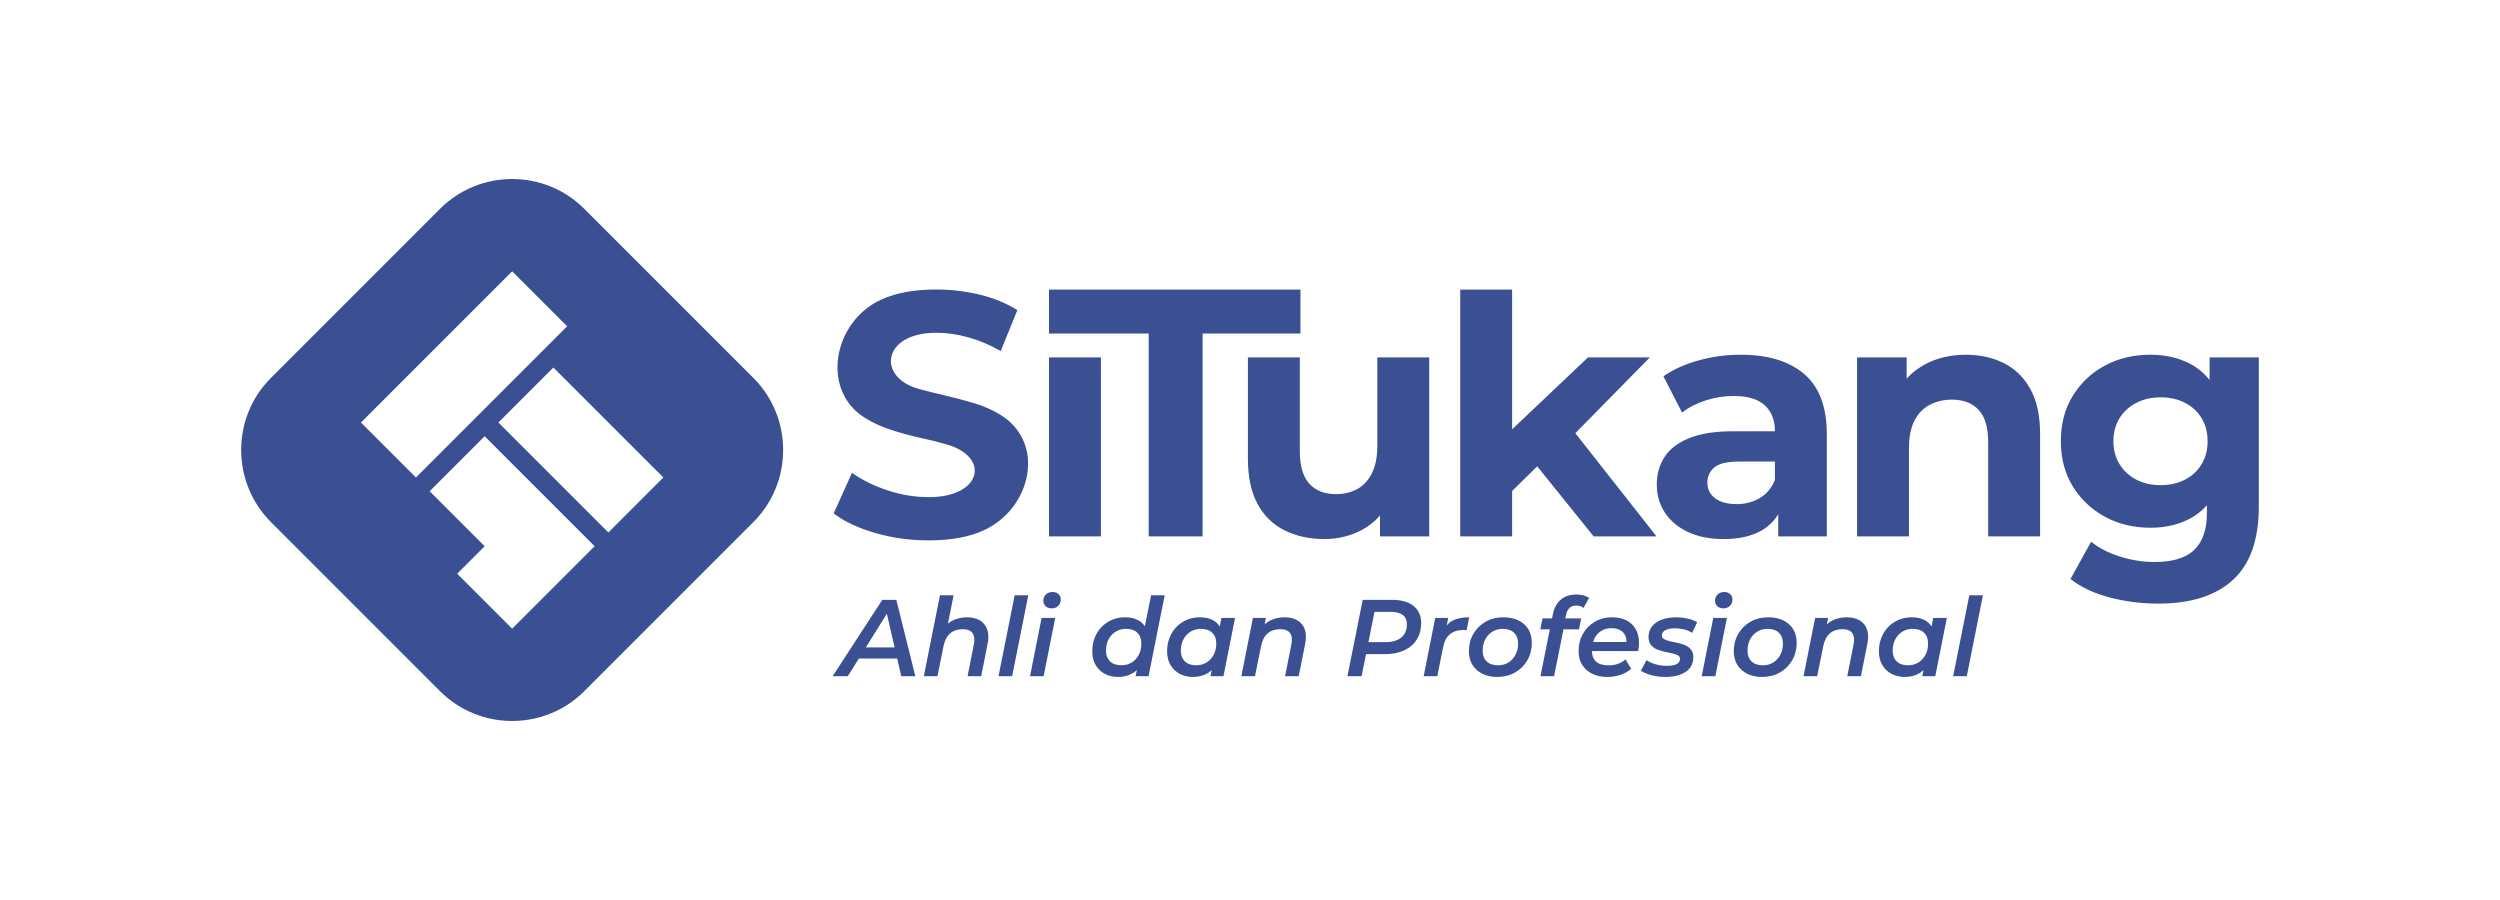
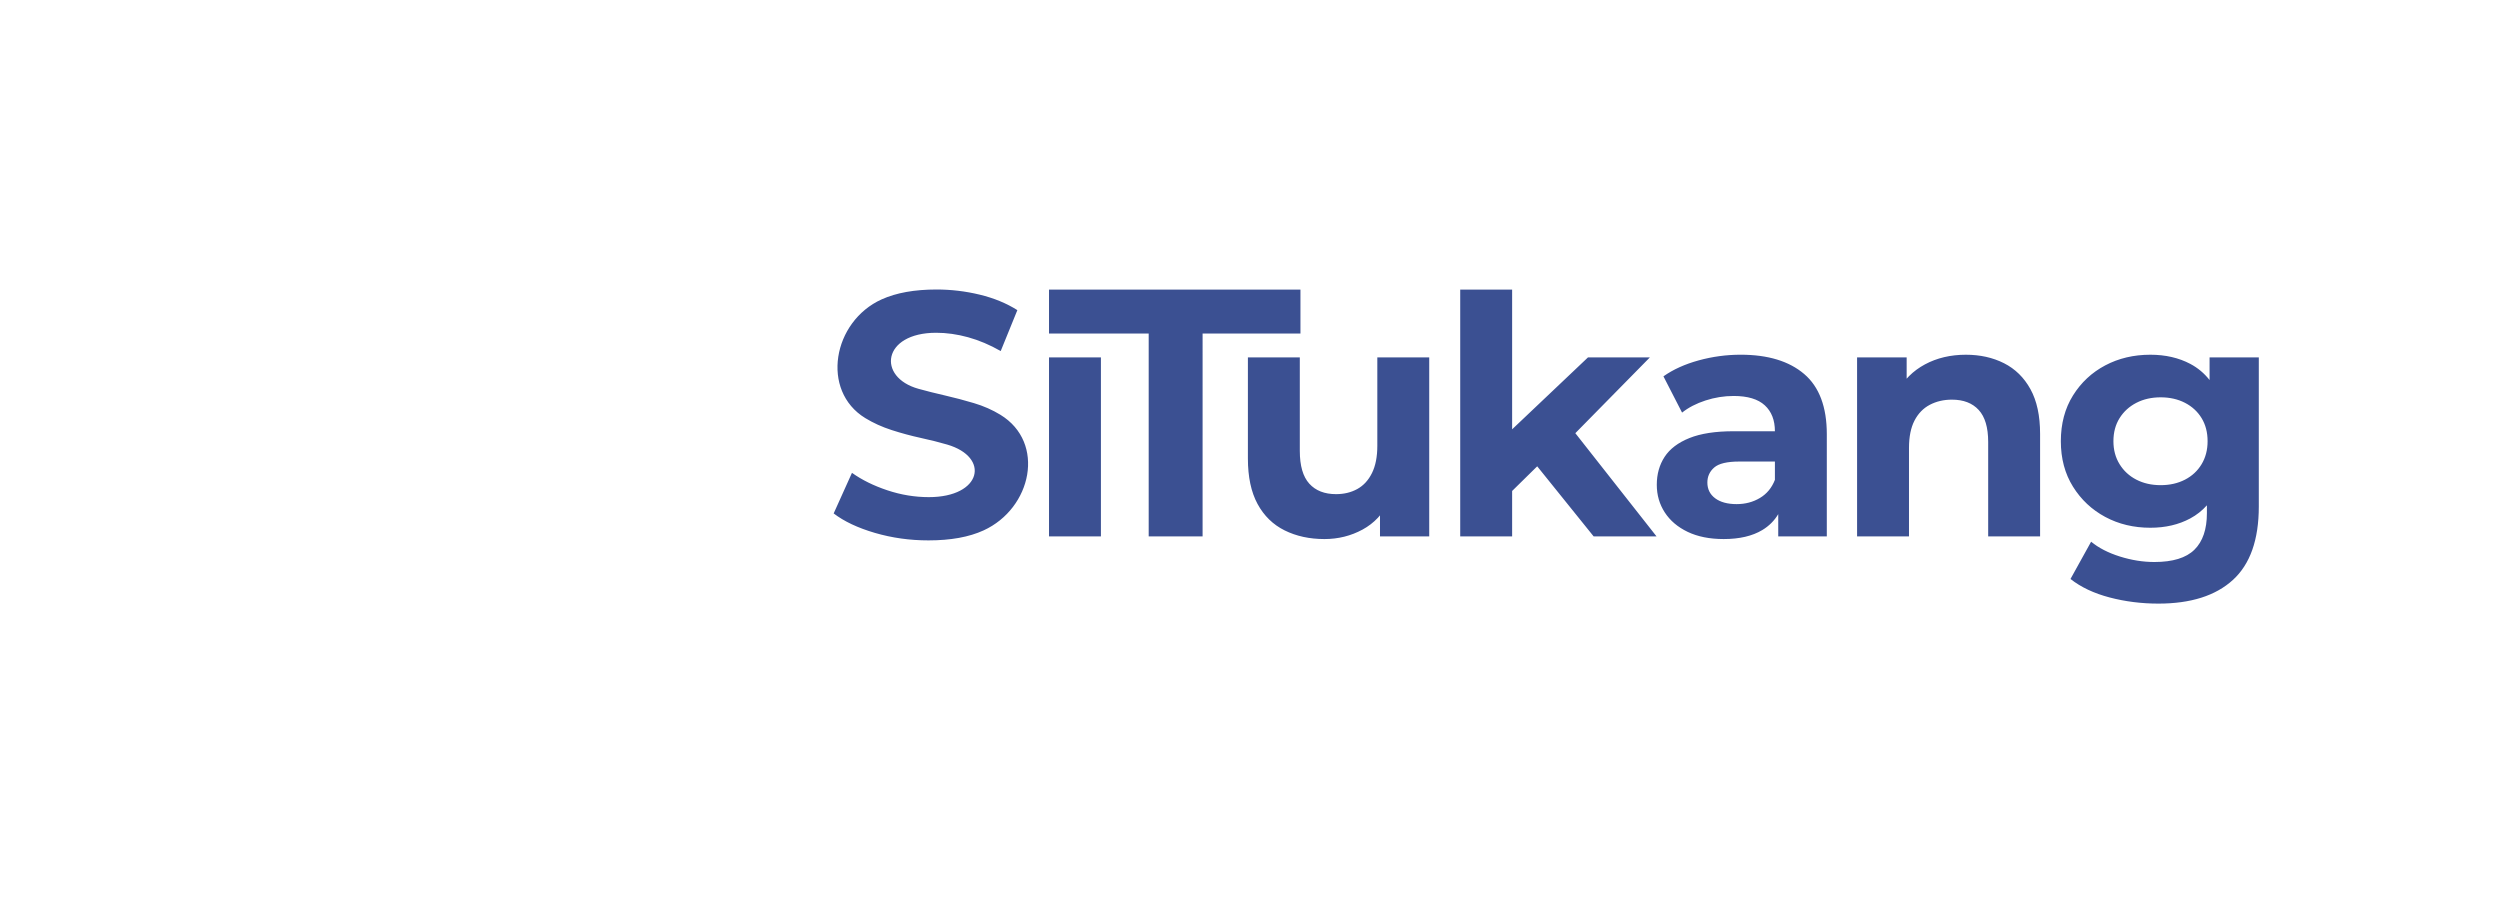
<svg xmlns="http://www.w3.org/2000/svg" version="1.1" id="Layer_1" x="0px" y="0px" viewBox="0 0 2500 900" style="enable-background:new 0 0 2500 900;" xml:space="preserve">
  <style type="text/css">
	.st0{fill:#3B5092;}
	.st1{fill:#FFFFFF;}
</style>
  <g>
-     <path class="st0" d="M753.43,377.97L584.18,208.73c-39.61-39.61-104.44-39.61-144.05,0L270.88,377.97   c-39.61,39.61-39.61,104.44,0,144.05l169.25,169.25c39.61,39.61,104.44,39.61,144.05,0l169.25-169.25   C793.04,482.41,793.04,417.59,753.43,377.97z M360.96,422.51l151.2-151.2l54.98,54.98l-151.2,151.2L360.96,422.51z M539.64,601.2   l-27.49,27.49l0,0l0,0l0,0l-54.98-54.98l27.49-27.49l-54.98-54.98l54.98-54.98l54.98,54.98l54.98,54.98L539.64,601.2z    M608.37,532.47L498.41,422.51l54.98-54.98l109.96,109.96L608.37,532.47z" />
    <path class="st0" d="M1965.89,354.73c14.2,0,26.9,2.83,38.1,8.48c11.2,5.66,20.02,14.31,26.45,25.95   c6.43,11.65,9.65,26.56,9.65,44.75V536.4h-51.91v-94.5c0-14.42-3.16-25.07-9.48-31.94c-6.32-6.88-15.25-10.31-26.78-10.31   c-8.21,0-15.58,1.72-22.13,5.16c-6.54,3.44-11.64,8.71-15.31,15.8c-3.66,7.1-5.49,16.19-5.49,27.28v88.51h-51.91V357.39h49.58   v49.58l-9.32-14.97c6.43-11.98,15.64-21.18,27.62-27.62C1936.94,357.95,1950.58,354.73,1965.89,354.73L1965.89,354.73z    M2158.34,603.61c-16.86,0-33.11-2.05-48.75-6.16c-15.64-4.1-28.67-10.26-39.1-18.47l20.63-37.27   c7.54,6.21,17.14,11.15,28.78,14.81c11.65,3.66,23.12,5.49,34.44,5.49c18.41,0,31.78-4.1,40.09-12.31   c8.32-8.21,12.48-20.41,12.48-36.6v-7.8c-4.78,5.35-10.33,9.73-16.64,13.13c-11.54,6.21-24.84,9.32-39.93,9.32   c-16.64,0-31.67-3.61-45.09-10.81c-13.42-7.21-24.18-17.3-32.27-30.28c-8.1-12.98-12.14-28.12-12.14-45.42   c0-17.52,4.05-32.77,12.14-45.75c8.1-12.98,18.86-23.01,32.27-30.11c13.42-7.1,28.45-10.65,45.09-10.65   c15.08,0,28.39,3.05,39.93,9.15c7.51,3.97,13.95,9.36,19.3,16.16v-22.65h49.24v149.06c0,33.27-8.65,57.78-25.95,73.53   C2215.57,595.74,2190.73,603.61,2158.34,603.61L2158.34,603.61z M2160.67,485.16c9.09,0,17.19-1.83,24.29-5.49   c7.1-3.66,12.64-8.82,16.64-15.47c3.99-6.65,5.99-14.31,5.99-22.96c0-8.87-2-16.58-5.99-23.12c-3.99-6.54-9.54-11.64-16.64-15.31   c-7.1-3.66-15.2-5.49-24.29-5.49c-9.09,0-17.19,1.83-24.29,5.49c-7.1,3.66-12.7,8.76-16.8,15.31c-4.1,6.54-6.16,14.25-6.16,23.12   c0,8.65,2.05,16.3,6.16,22.96c4.1,6.65,9.7,11.81,16.8,15.47C2143.48,483.33,2151.58,485.16,2160.67,485.16z M928.5,540.39   c-18.63,0-36.49-2.5-53.57-7.49c-17.08-4.99-30.83-11.48-41.26-19.47l18.3-40.59c9.98,7.1,21.79,12.92,35.44,17.47   c13.64,4.55,27.45,6.82,41.43,6.82c52.98,0,61.49-39.98,18.3-52.58c-7.98-2.33-16.8-4.55-26.45-6.65   c-9.65-2.11-19.3-4.71-28.95-7.82c-9.65-3.11-18.47-7.1-26.45-11.98c-44.88-27.42-32.6-96.68,16.47-118.78   c14.53-6.54,32.77-9.82,54.73-9.82c14.64,0,29.06,1.72,43.26,5.16c14.2,3.44,26.73,8.6,37.6,15.47l-16.64,40.93   c-10.87-6.21-21.74-10.81-32.61-13.81c-10.87-2.99-21.52-4.49-31.94-4.49c-53.9,0-59.44,44.45-17.63,56.06   c7.99,2.22,16.8,4.44,26.45,6.65c9.65,2.22,19.3,4.77,28.95,7.65c9.65,2.88,18.47,6.77,26.45,11.65   c45.57,27.85,31.41,93.55-16.8,115.63C969.03,537.07,950.68,540.39,928.5,540.39L928.5,540.39z M1049.01,536.4V357.39h51.91V536.4   H1049.01z M1148.69,536.4V333.52h-99.68V289.6h251.44v43.92h-97.86V536.4H1148.69z M1324.43,539.06c-14.86,0-28.12-2.88-39.76-8.65   c-11.65-5.77-20.68-14.59-27.12-26.45c-6.43-11.87-9.65-27.01-9.65-45.42V357.39h51.91v93.5c0,14.86,3.16,25.79,9.48,32.77   c6.32,6.99,15.25,10.48,26.78,10.48c7.99,0,15.08-1.72,21.29-5.16c6.21-3.44,11.09-8.76,14.64-15.97   c3.55-7.21,5.32-16.25,5.32-27.12v-88.51h51.91V536.4h-49.24v-49.24l8.98,14.31c-5.99,12.42-14.81,21.79-26.45,28.12   C1350.88,535.9,1338.18,539.06,1324.43,539.06L1324.43,539.06z M1512.13,429.32l75.86-71.93h61.89l-74.55,75.79l81.21,103.22   h-62.89l-56.44-70.09l-25.08,24.66v45.43h-51.91V289.6h51.91L1512.13,429.32L1512.13,429.32z M1778.24,536.4v-22.25   c-3.91,6.57-9.23,11.88-15.97,15.92c-9.98,5.99-22.85,8.98-38.6,8.98c-13.97,0-25.95-2.39-35.93-7.15   c-9.98-4.77-17.63-11.26-22.96-19.47c-5.32-8.21-7.99-17.41-7.99-27.62c0-10.65,2.61-19.96,7.82-27.95   c5.21-7.99,13.48-14.25,24.79-18.8c11.31-4.55,26.06-6.82,44.25-6.82h41.26c0-11.09-3.38-19.74-10.15-25.95   c-6.76-6.21-17.14-9.32-31.11-9.32c-9.54,0-18.91,1.5-28.12,4.49c-9.2,2.99-17.02,7.04-23.46,12.15l-18.63-36.27   c9.76-6.88,21.52-12.2,35.27-15.97c13.75-3.77,27.73-5.66,41.92-5.66c27.28,0,48.47,6.43,63.55,19.3   c15.08,12.87,22.63,32.94,22.63,60.22V536.4L1778.24,536.4L1778.24,536.4z M1774.91,479.84v-18.3h-35.6c-12.2,0-20.57,2-25.12,5.99   c-4.55,3.99-6.82,8.98-6.82,14.97c0,6.65,2.61,11.92,7.82,15.8c5.21,3.88,12.37,5.82,21.46,5.82c8.65,0,16.41-2.05,23.29-6.16   C1766.81,493.87,1771.81,487.82,1774.91,479.84L1774.91,479.84z" />
-     <path class="st0" d="M832.67,676.18l49.61-76.33h14.07l18.97,76.33h-14.07l-15.92-69.02H891l-43.18,69.02H832.67z M852.07,658.52   l6-11.12h41.11l1.85,11.12H852.07z M967.11,617.3c5.02,0,9.25,1.02,12.7,3.05c3.45,2.04,5.91,5.03,7.36,9   c1.45,3.96,1.6,8.81,0.44,14.56l-6.43,32.28h-13.63l6.32-31.95c0.95-4.73,0.51-8.41-1.31-11.07c-1.82-2.65-5.13-3.98-9.92-3.98   c-5.02,0-9.16,1.38-12.43,4.14c-3.27,2.76-5.49,6.98-6.65,12.65l-6.11,30.2h-13.63l16.14-80.91h13.63l-7.85,39.25l-2.84-5.23   c2.76-4.14,6.23-7.18,10.41-9.1C957.5,618.26,962.1,617.3,967.11,617.3L967.11,617.3z M998.52,676.18l16.14-80.91h13.63   l-16.14,80.91H998.52z M1030.03,676.18l11.56-58.23h13.63l-11.56,58.23H1030.03z M1051.51,608.36c-2.47,0-4.45-0.74-5.94-2.24   c-1.49-1.49-2.24-3.29-2.24-5.4c0-2.47,0.85-4.54,2.56-6.22c1.71-1.67,3.94-2.51,6.71-2.51c2.4,0,4.36,0.71,5.89,2.13   c1.53,1.42,2.29,3.14,2.29,5.18c0,2.69-0.84,4.87-2.51,6.54C1056.6,607.52,1054.34,608.36,1051.51,608.36L1051.51,608.36z    M1117.92,676.95c-4.72,0-9.05-1.02-12.98-3.05c-3.93-2.04-7.02-4.96-9.27-8.78c-2.25-3.82-3.38-8.41-3.38-13.79   c0-4.94,0.82-9.49,2.45-13.63c1.64-4.14,3.94-7.74,6.92-10.8c2.98-3.05,6.45-5.42,10.41-7.09s8.27-2.51,12.92-2.51   c4.8,0,8.94,0.84,12.43,2.51c3.49,1.67,6.18,4.18,8.07,7.52c1.89,3.34,2.84,7.49,2.84,12.43c0,5.45-0.69,10.45-2.07,14.99   c-1.38,4.54-3.38,8.47-6,11.78c-2.62,3.31-5.8,5.87-9.54,7.69C1126.99,676.04,1122.71,676.94,1117.92,676.95L1117.92,676.95z    M1121.4,665.28c3.85,0,7.29-0.93,10.3-2.78c3.02-1.85,5.38-4.42,7.09-7.69c1.71-3.27,2.56-7.05,2.56-11.34   c0-4.51-1.33-8.07-3.98-10.69c-2.65-2.62-6.45-3.93-11.39-3.93c-3.78,0-7.2,0.93-10.25,2.78c-3.05,1.85-5.43,4.42-7.14,7.69   c-1.71,3.27-2.56,7.05-2.56,11.34c0,4.51,1.33,8.07,3.98,10.69C1112.66,663.97,1116.46,665.28,1121.4,665.28L1121.4,665.28z    M1135.58,676.18l2.73-13.3l3.6-15.48l1.85-15.59l7.31-36.53h13.63l-16.14,80.91H1135.58z M1192.72,676.95   c-4.72,0-9.03-1.02-12.92-3.05c-3.89-2.04-6.98-4.96-9.27-8.78c-2.29-3.82-3.43-8.41-3.43-13.79c0-4.94,0.82-9.49,2.45-13.63   c1.64-4.14,3.94-7.74,6.92-10.8c2.98-3.05,6.45-5.42,10.41-7.09c3.96-1.67,8.3-2.51,13.03-2.51c4.87,0,9.07,0.87,12.59,2.62   c3.53,1.74,6.2,4.38,8.01,7.9c1.82,3.53,2.65,7.91,2.51,13.14c-0.14,7.2-1.45,13.5-3.93,18.92s-5.92,9.61-10.36,12.59   C1204.31,675.46,1198.97,676.94,1192.72,676.95L1192.72,676.95z M1196.2,665.28c3.93,0,7.38-0.93,10.36-2.78   c2.98-1.85,5.34-4.42,7.09-7.69c1.74-3.27,2.62-7.05,2.62-11.34c0-4.51-1.34-8.07-4.03-10.69c-2.69-2.62-6.47-3.93-11.34-3.93   c-3.85,0-7.29,0.93-10.3,2.78c-3.02,1.85-5.4,4.42-7.14,7.69c-1.75,3.27-2.62,7.05-2.62,11.34c0,4.51,1.35,8.07,4.03,10.69   C1187.55,663.97,1191.33,665.28,1196.2,665.28L1196.2,665.28z M1210.49,676.18l2.62-13.3l3.71-15.48l1.85-15.59l2.73-13.85h13.63   l-11.56,58.23H1210.49z M1284.64,617.3c5.02,0,9.27,1.02,12.76,3.05c3.49,2.04,5.94,5.03,7.36,9c1.42,3.96,1.55,8.81,0.38,14.56   l-6.43,32.28h-13.63l6.32-31.95c0.95-4.73,0.51-8.41-1.31-11.07c-1.82-2.65-5.13-3.98-9.92-3.98c-5.02,0-9.16,1.38-12.43,4.14   c-3.27,2.76-5.49,6.98-6.65,12.65l-6.11,30.2h-13.63l11.56-58.23h12.98l-3.27,16.57l-2.18-5.23c2.76-4.14,6.23-7.18,10.41-9.1   C1275.02,618.26,1279.62,617.3,1284.64,617.3L1284.64,617.3z M1347.44,676.18l15.27-76.33h29.44c9.23,0,16.37,2.03,21.43,6.11   c5.05,4.07,7.58,9.7,7.58,16.9c0,6.47-1.47,12.05-4.42,16.74c-2.94,4.69-7.14,8.29-12.59,10.8c-5.45,2.51-11.92,3.76-19.41,3.76   h-24.86l7.52-6.76l-5.78,28.79H1347.44L1347.44,676.18z M1367.07,649.03l-5.02-6.87h23.23c6.83,0,12.14-1.53,15.92-4.58   c3.78-3.05,5.67-7.52,5.67-13.41c0-4.14-1.4-7.23-4.2-9.27c-2.8-2.03-6.82-3.05-12.05-3.05h-22.14l7.41-7.09L1367.07,649.03z    M1423.66,676.18l11.56-58.23h12.98l-3.27,16.57l-1.2-4.8c2.69-4.72,6.11-7.98,10.25-9.76c4.14-1.78,9.2-2.67,15.16-2.67   l-2.51,12.98c-0.58-0.15-1.13-0.24-1.64-0.27c-0.51-0.04-1.09-0.05-1.75-0.05c-5.31,0-9.7,1.4-13.19,4.2   c-3.49,2.8-5.82,7.25-6.98,13.36l-5.78,28.68L1423.66,676.18L1423.66,676.18z M1497.15,676.95c-5.67,0-10.63-1.07-14.88-3.22   c-4.25-2.14-7.54-5.12-9.87-8.94c-2.33-3.82-3.49-8.31-3.49-13.47c0-6.54,1.49-12.38,4.47-17.5c2.98-5.12,7.07-9.16,12.27-12.1   c5.2-2.94,11.14-4.42,17.83-4.42c5.74,0,10.74,1.04,14.99,3.11c4.25,2.07,7.54,5.02,9.87,8.83c2.33,3.82,3.49,8.34,3.49,13.58   c0,6.47-1.49,12.28-4.47,17.45c-2.98,5.16-7.07,9.23-12.27,12.21C1509.89,675.46,1503.91,676.95,1497.15,676.95z M1498.03,665.28   c3.93,0,7.38-0.93,10.36-2.78c2.98-1.85,5.34-4.42,7.09-7.69c1.74-3.27,2.62-7.05,2.62-11.34c0-4.51-1.34-8.07-4.03-10.69   c-2.69-2.62-6.47-3.93-11.34-3.93c-3.85,0-7.29,0.93-10.3,2.78c-3.02,1.85-5.4,4.42-7.14,7.69c-1.75,3.27-2.62,7.05-2.62,11.34   c0,4.58,1.35,8.16,4.03,10.74C1489.37,663.99,1493.15,665.28,1498.03,665.28L1498.03,665.28z M1540.44,676.18l12.43-61.93   c1.24-6.11,3.82-10.92,7.74-14.45c3.93-3.53,9.16-5.29,15.7-5.29c2.47,0,4.83,0.29,7.09,0.87c2.25,0.58,4.14,1.45,5.67,2.62   l-5.56,9.92c-1.96-1.6-4.36-2.4-7.2-2.4c-2.84,0-5.09,0.8-6.76,2.4s-2.87,4.03-3.6,7.31l-1.42,6.54l-0.65,5.56l-9.81,48.85H1540.44   L1540.44,676.18z M1540.33,629.3l2.18-10.9h38.71l-2.18,10.9H1540.33L1540.33,629.3z M1607.28,676.95   c-5.82,0-10.87-1.07-15.16-3.22c-4.29-2.14-7.61-5.12-9.98-8.94c-2.36-3.82-3.54-8.31-3.54-13.47c0-6.62,1.45-12.47,4.36-17.56   c2.91-5.09,6.89-9.1,11.94-12.05c5.05-2.94,10.81-4.42,17.28-4.42c5.45,0,10.18,1.02,14.17,3.05c4,2.04,7.11,4.96,9.32,8.78   c2.22,3.82,3.33,8.38,3.33,13.68c0,1.38-0.07,2.8-0.22,4.25c-0.14,1.45-0.36,2.8-0.65,4.03h-49.39l1.53-9.05h41.43l-5.56,3.05   c0.58-3.71,0.33-6.8-0.76-9.27c-1.09-2.47-2.84-4.36-5.23-5.67c-2.4-1.31-5.27-1.96-8.61-1.96c-4,0-7.47,0.93-10.41,2.78   c-2.94,1.85-5.22,4.47-6.82,7.85c-1.6,3.38-2.4,7.32-2.4,11.83c0,4.72,1.36,8.36,4.09,10.9c2.73,2.54,6.96,3.82,12.7,3.82   c3.27,0,6.4-0.53,9.38-1.58c2.98-1.05,5.45-2.53,7.41-4.42l5.67,9.49c-3.05,2.69-6.67,4.71-10.85,6.05   C1616.14,676.27,1611.79,676.95,1607.28,676.95L1607.28,676.95z M1665.4,676.95c-5.09,0-9.85-0.62-14.28-1.85   c-4.43-1.24-7.85-2.73-10.25-4.47l5.67-10.47c2.4,1.67,5.4,3.03,9,4.09c3.6,1.05,7.36,1.58,11.29,1.58c4.51,0,7.83-0.62,9.98-1.85   c2.14-1.24,3.22-2.94,3.22-5.12c0-1.6-0.76-2.8-2.29-3.6c-1.53-0.8-3.47-1.45-5.83-1.96c-2.36-0.51-4.91-1.05-7.63-1.64   c-2.73-0.58-5.27-1.38-7.63-2.4c-2.36-1.02-4.31-2.51-5.83-4.47c-1.53-1.96-2.29-4.58-2.29-7.85c0-4.14,1.16-7.67,3.49-10.58   c2.33-2.91,5.58-5.14,9.76-6.71c4.18-1.56,9-2.34,14.45-2.34c3.93,0,7.78,0.44,11.56,1.31c3.78,0.87,6.91,2.11,9.38,3.71   l-5.02,10.47c-2.62-1.67-5.43-2.84-8.45-3.49c-3.02-0.65-5.94-0.98-8.78-0.98c-4.43,0-7.72,0.67-9.87,2.02   c-2.14,1.35-3.22,3.03-3.22,5.07c0,1.6,0.76,2.84,2.29,3.71c1.53,0.87,3.47,1.58,5.83,2.13c2.36,0.55,4.91,1.09,7.63,1.64   c2.73,0.54,5.27,1.33,7.63,2.34c2.36,1.02,4.31,2.49,5.83,4.42c1.53,1.93,2.29,4.49,2.29,7.69c0,4.22-1.18,7.8-3.54,10.74   c-2.36,2.94-5.65,5.16-9.87,6.65C1675.68,676.2,1670.85,676.95,1665.4,676.95L1665.4,676.95z M1701.71,676.18l11.56-58.23h13.63   l-11.56,58.23H1701.71z M1723.19,608.36c-2.47,0-4.45-0.74-5.94-2.24c-1.49-1.49-2.23-3.29-2.23-5.4c0-2.47,0.85-4.54,2.56-6.22   c1.71-1.67,3.94-2.51,6.71-2.51c2.4,0,4.36,0.71,5.89,2.13c1.53,1.42,2.29,3.14,2.29,5.18c0,2.69-0.84,4.87-2.51,6.54   C1728.28,607.52,1726.03,608.36,1723.19,608.36L1723.19,608.36z M1762.01,676.95c-5.67,0-10.63-1.07-14.88-3.22   c-4.25-2.14-7.54-5.12-9.87-8.94c-2.33-3.82-3.49-8.31-3.49-13.47c0-6.54,1.49-12.38,4.47-17.5c2.98-5.12,7.07-9.16,12.27-12.1   c5.2-2.94,11.14-4.42,17.83-4.42c5.74,0,10.74,1.04,14.99,3.11c4.25,2.07,7.54,5.02,9.87,8.83c2.33,3.82,3.49,8.34,3.49,13.58   c0,6.47-1.49,12.28-4.47,17.45c-2.98,5.16-7.07,9.23-12.27,12.21C1774.75,675.46,1768.77,676.95,1762.01,676.95z M1762.88,665.28   c3.93,0,7.38-0.93,10.36-2.78c2.98-1.85,5.34-4.42,7.09-7.69c1.74-3.27,2.62-7.05,2.62-11.34c0-4.51-1.34-8.07-4.03-10.69   c-2.69-2.62-6.47-3.93-11.34-3.93c-3.85,0-7.29,0.93-10.3,2.78c-3.02,1.85-5.4,4.42-7.14,7.69c-1.75,3.27-2.62,7.05-2.62,11.34   c0,4.58,1.35,8.16,4.03,10.74C1754.23,663.99,1758.01,665.28,1762.88,665.28L1762.88,665.28z M1846.84,617.3   c5.02,0,9.27,1.02,12.76,3.05c3.49,2.04,5.94,5.03,7.36,9c1.42,3.96,1.55,8.81,0.38,14.56l-6.43,32.28h-13.63l6.32-31.95   c0.95-4.73,0.51-8.41-1.31-11.07c-1.82-2.65-5.13-3.98-9.92-3.98c-5.02,0-9.16,1.38-12.43,4.14c-3.27,2.76-5.49,6.98-6.65,12.65   l-6.11,30.2h-13.63l11.56-58.23h12.98l-3.27,16.57l-2.18-5.23c2.76-4.14,6.23-7.18,10.41-9.1   C1837.23,618.26,1841.83,617.3,1846.84,617.3L1846.84,617.3z M1904.53,676.95c-4.72,0-9.03-1.02-12.92-3.05   c-3.89-2.04-6.98-4.96-9.27-8.78c-2.29-3.82-3.43-8.41-3.43-13.79c0-4.94,0.82-9.49,2.45-13.63c1.64-4.14,3.94-7.74,6.92-10.8   c2.98-3.05,6.45-5.42,10.41-7.09c3.96-1.67,8.3-2.51,13.03-2.51c4.87,0,9.07,0.87,12.59,2.62c3.53,1.74,6.2,4.38,8.01,7.9   c1.82,3.53,2.65,7.91,2.51,13.14c-0.14,7.2-1.45,13.5-3.93,18.92c-2.47,5.42-5.92,9.61-10.36,12.59   C1916.12,675.46,1910.78,676.94,1904.53,676.95L1904.53,676.95z M1908.02,665.28c3.93,0,7.38-0.93,10.36-2.78   c2.98-1.85,5.34-4.42,7.09-7.69c1.74-3.27,2.62-7.05,2.62-11.34c0-4.51-1.34-8.07-4.03-10.69c-2.69-2.62-6.47-3.93-11.34-3.93   c-3.85,0-7.29,0.93-10.3,2.78c-3.02,1.85-5.4,4.42-7.14,7.69c-1.75,3.27-2.62,7.05-2.62,11.34c0,4.51,1.35,8.07,4.03,10.69   C1899.36,663.97,1903.14,665.28,1908.02,665.28L1908.02,665.28z M1922.3,676.18l2.62-13.3l3.71-15.48l1.85-15.59l2.73-13.85h13.63   l-11.56,58.23H1922.3z M1953.16,676.18l16.14-80.91h13.63l-16.14,80.91H1953.16z" />
  </g>
</svg>